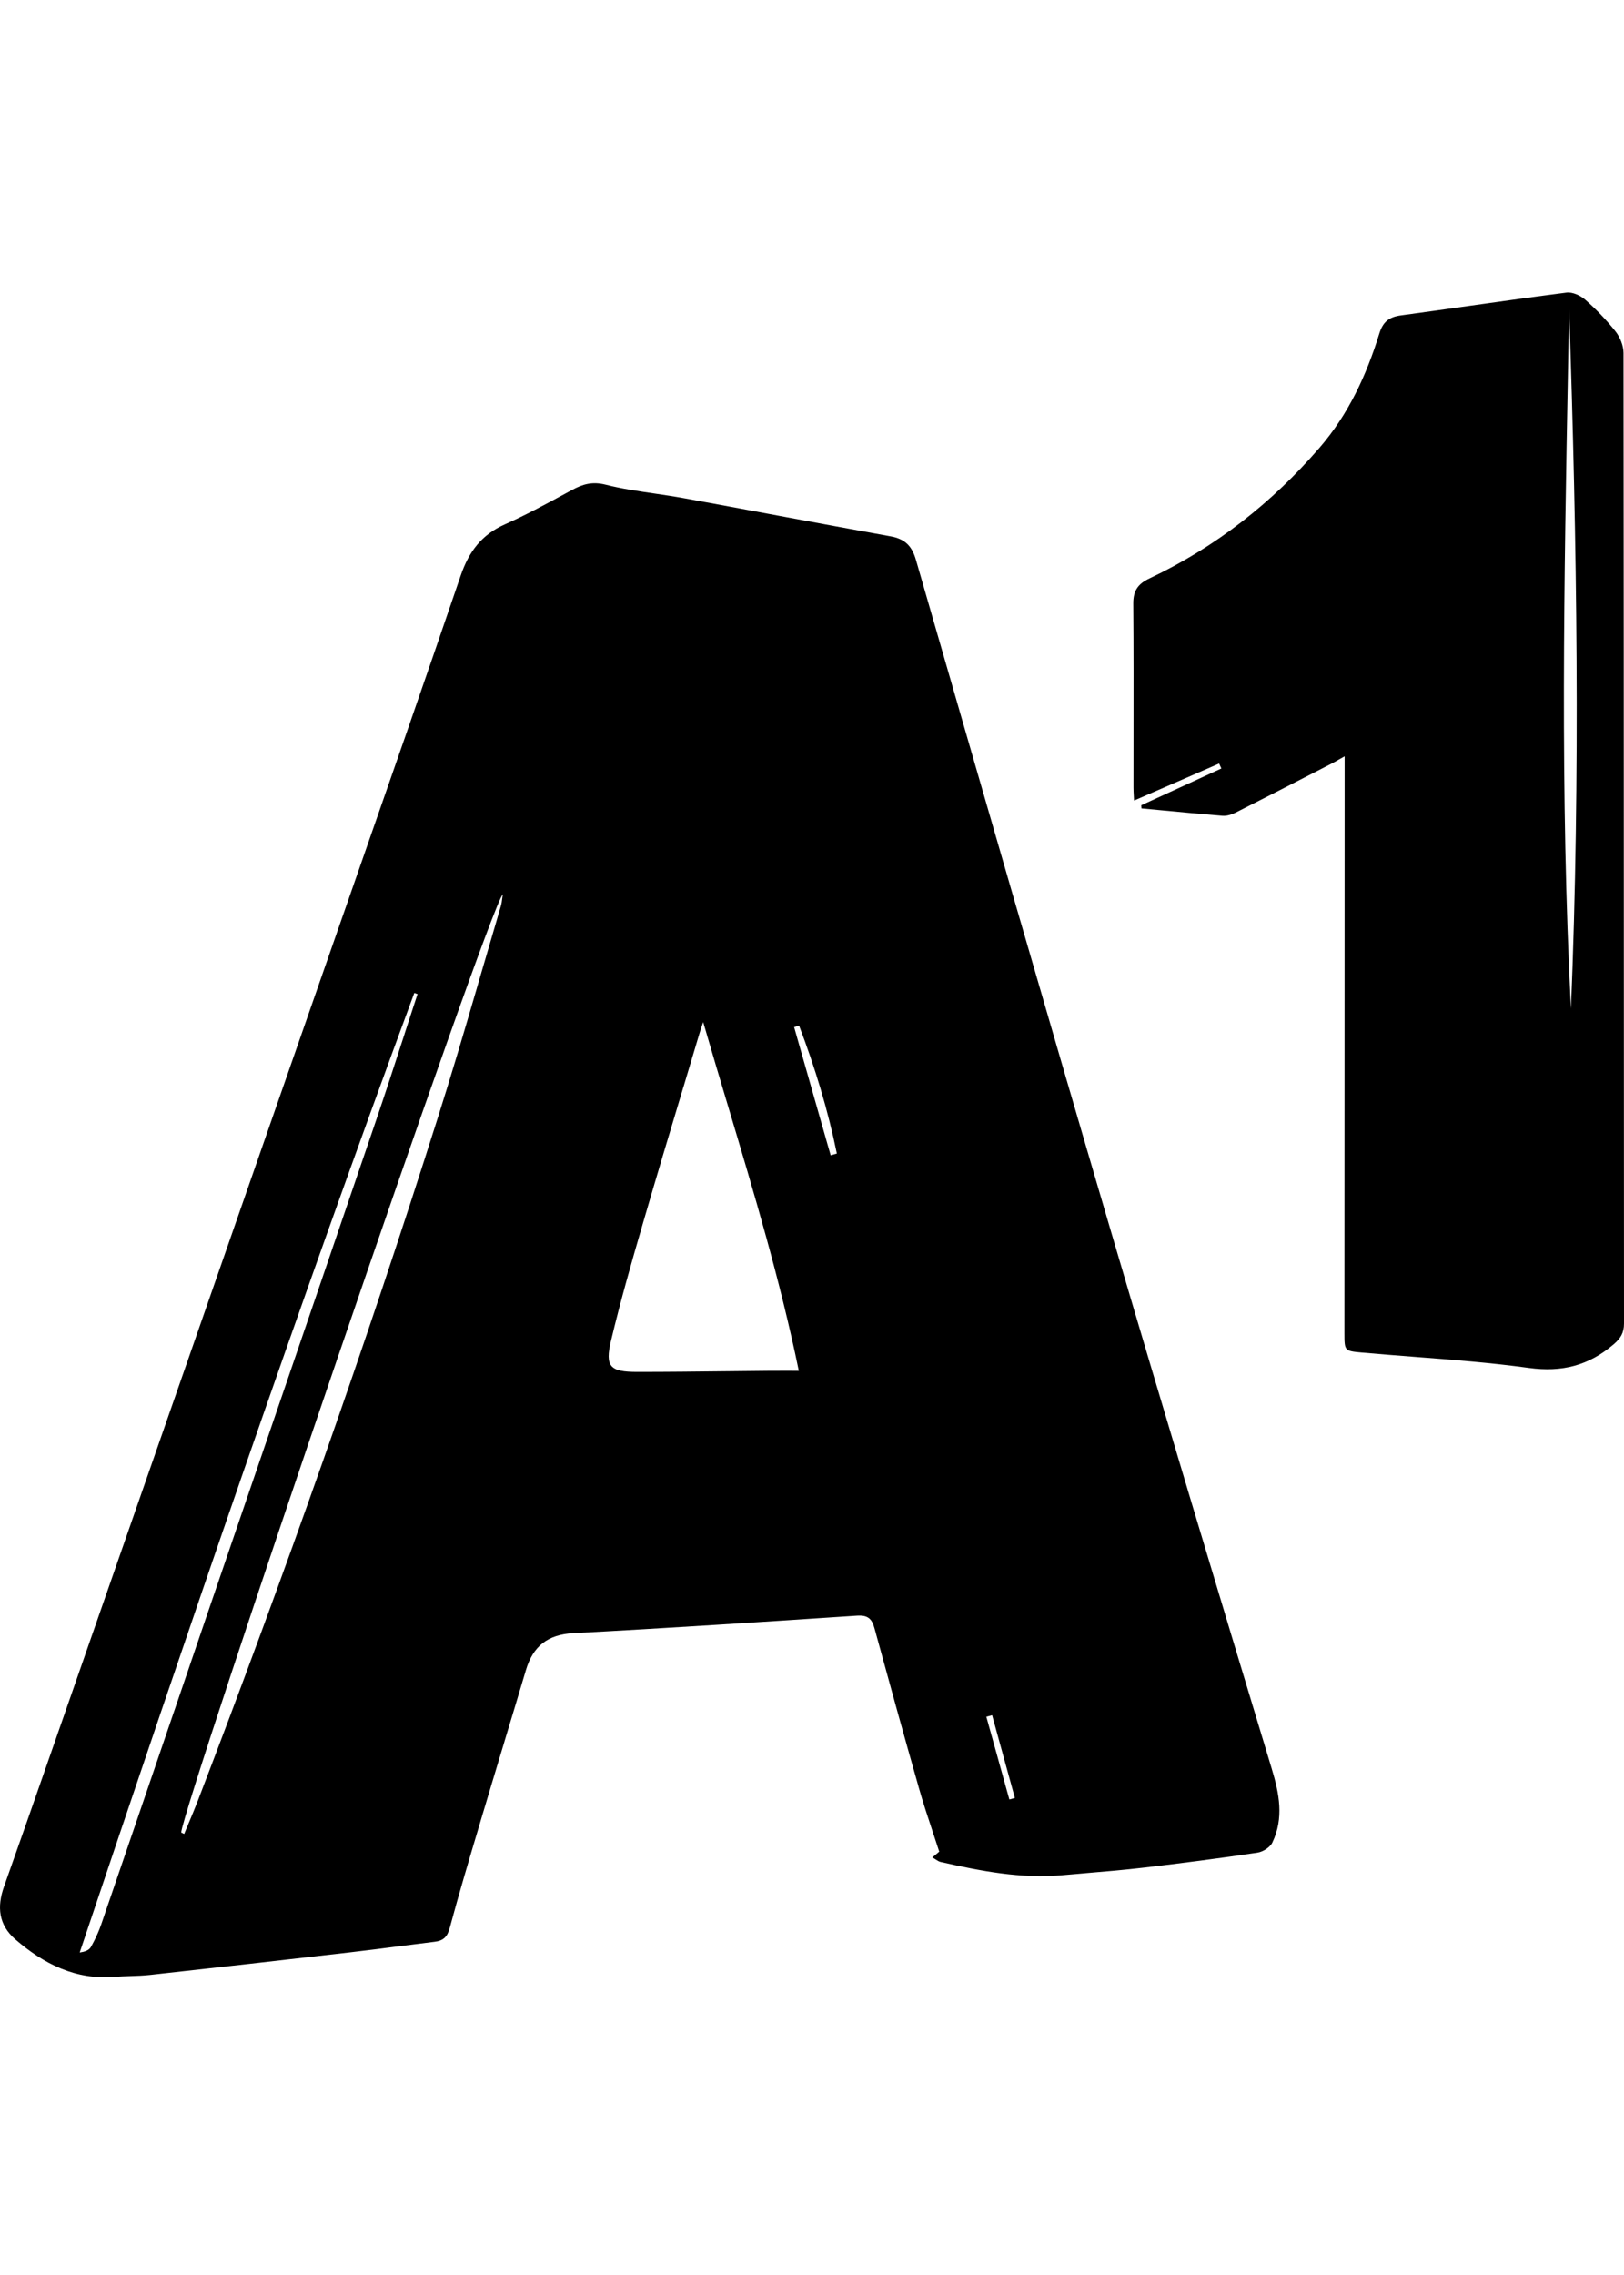
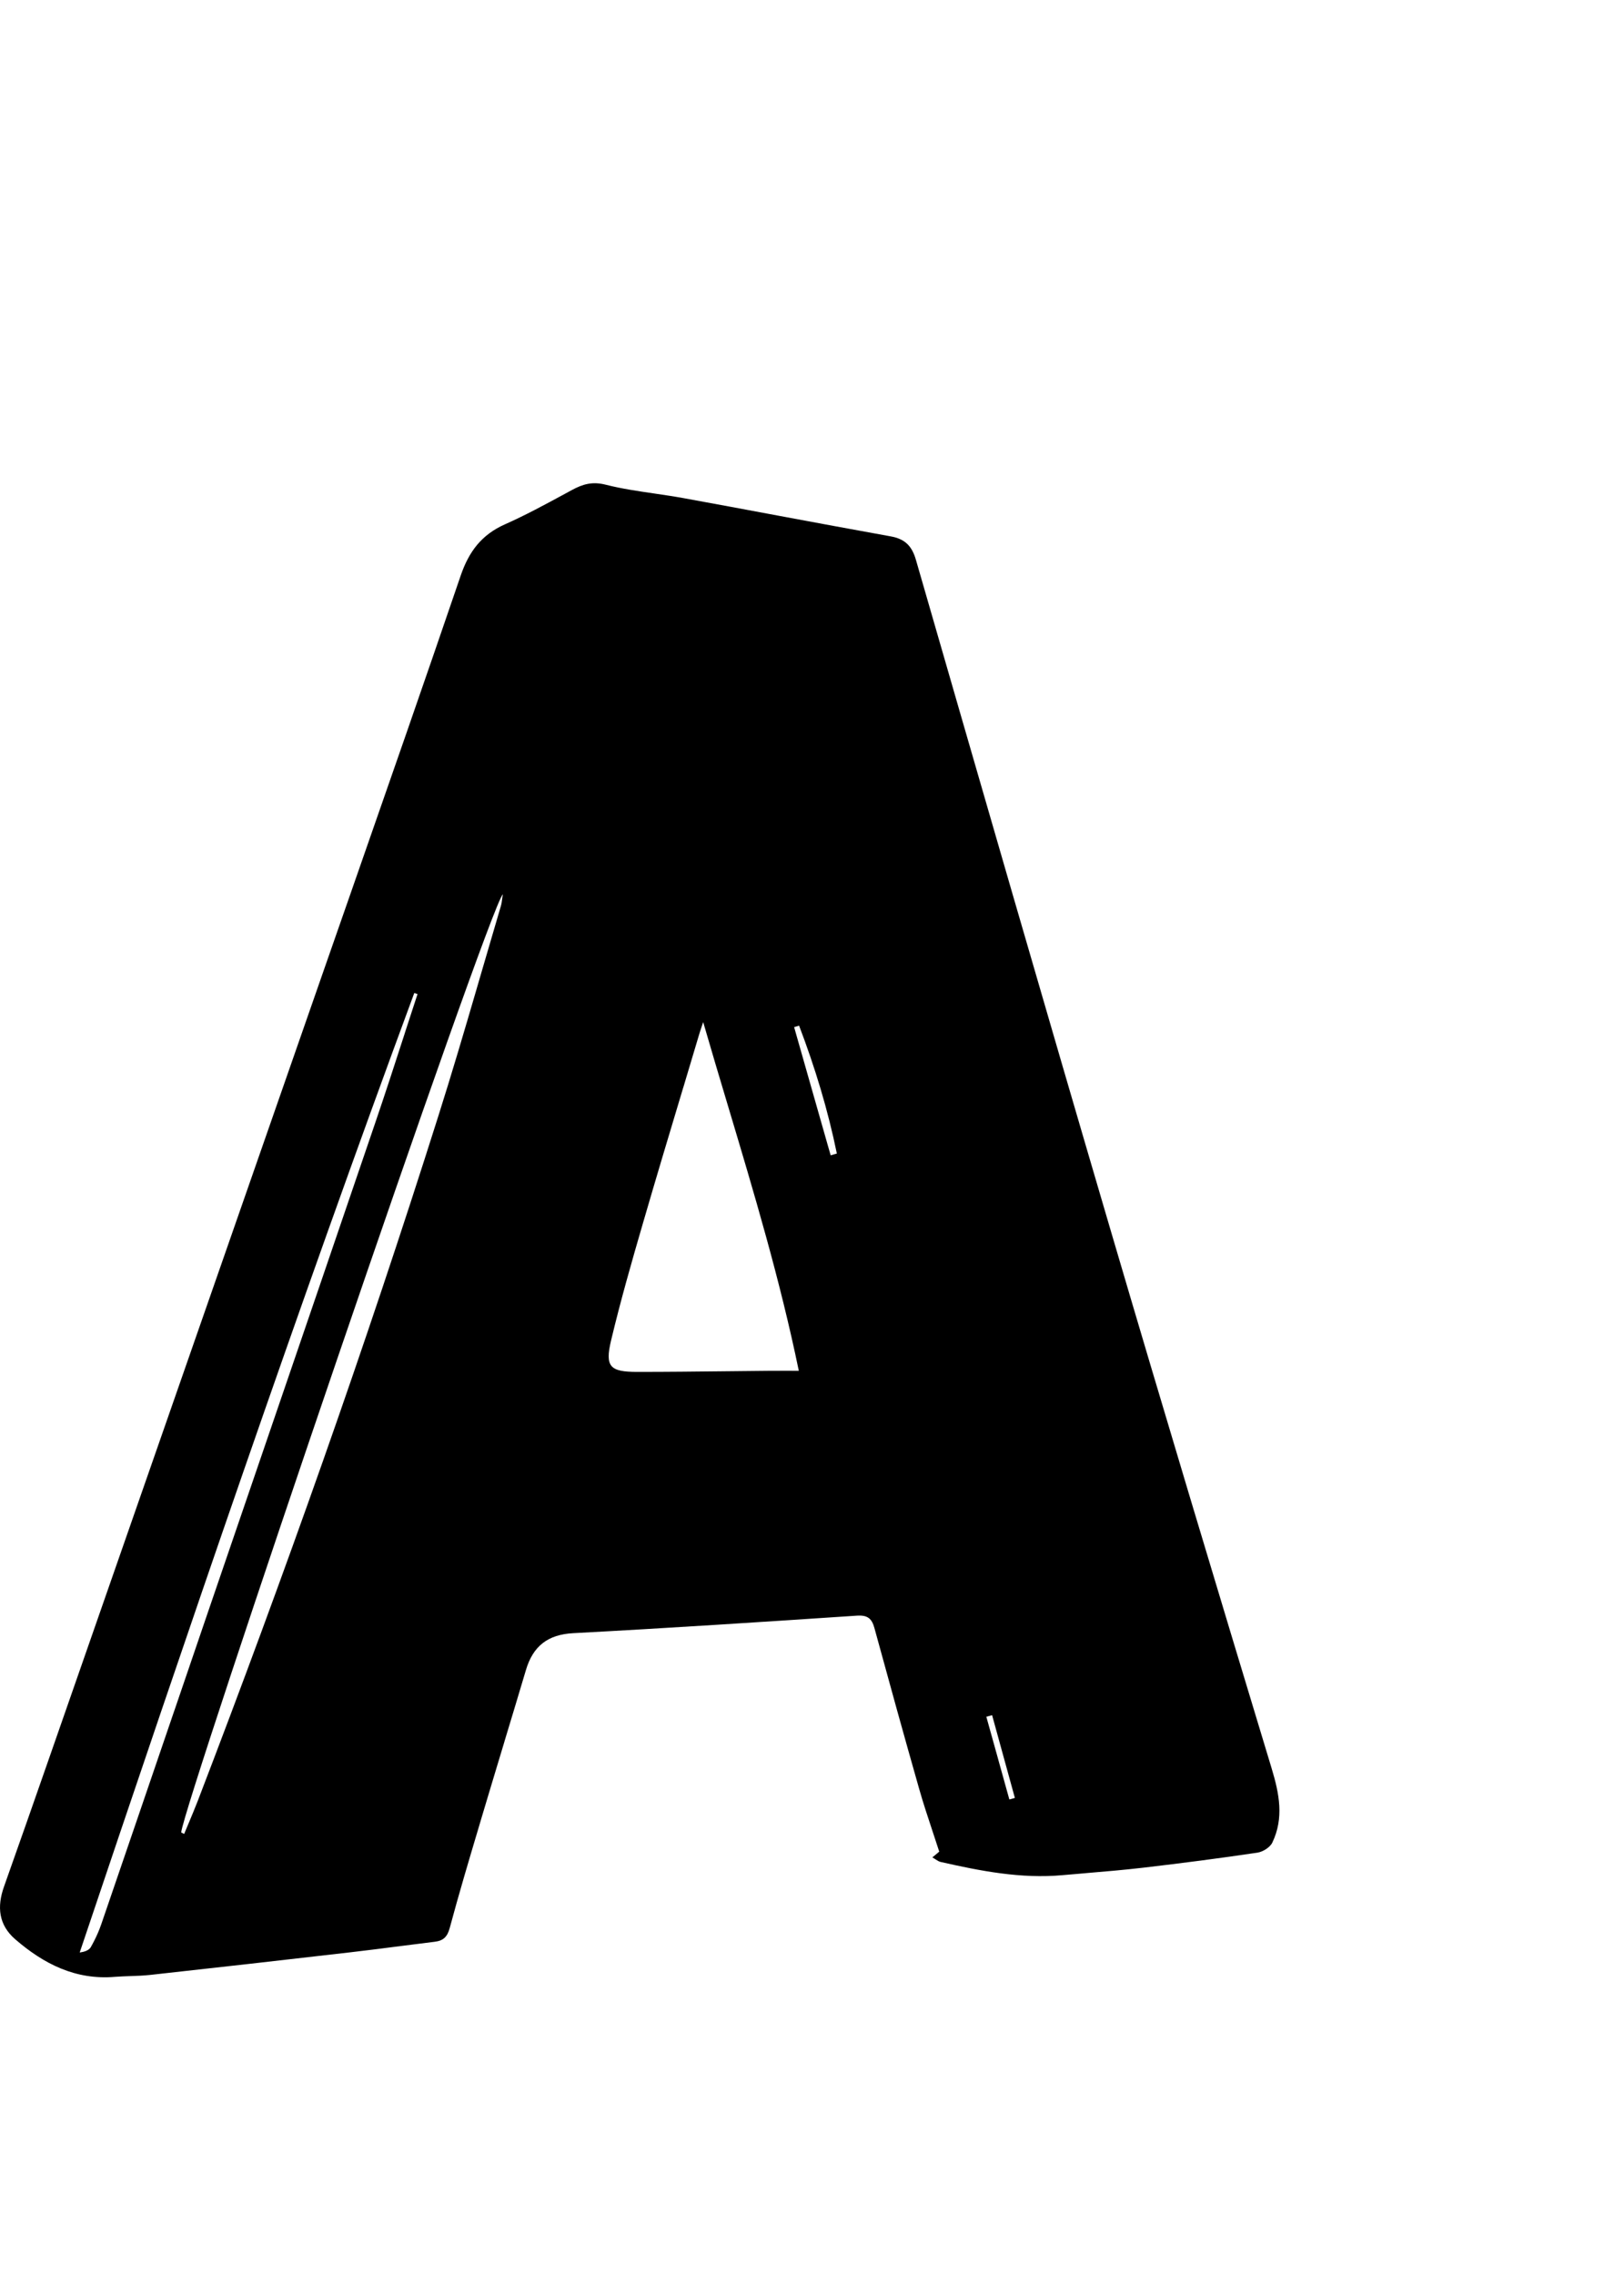
<svg xmlns="http://www.w3.org/2000/svg" width="40" height="56" viewBox="0 0 40 56" fill="none">
  <path fill-rule="evenodd" clip-rule="evenodd" d="M22.964 45.721C23.068 45.634 23.136 45.578 23.134 45.579C23.079 45.407 23.023 45.24 22.969 45.077L22.969 45.077C22.852 44.723 22.739 44.385 22.642 44.043C22.266 42.723 21.9 41.401 21.538 40.077C21.474 39.841 21.369 39.753 21.108 39.77C18.779 39.925 16.451 40.077 14.121 40.201C13.49 40.234 13.129 40.522 12.955 41.105C12.78 41.693 12.603 42.28 12.425 42.867L12.425 42.868L12.425 42.868L12.425 42.869C12.233 43.506 12.04 44.143 11.85 44.781L11.797 44.961C11.549 45.791 11.302 46.621 11.077 47.458C11.018 47.678 10.918 47.771 10.71 47.797C10.432 47.831 10.154 47.866 9.877 47.902L9.875 47.902L9.875 47.902L9.874 47.902L9.874 47.902C9.456 47.956 9.038 48.01 8.62 48.058C6.979 48.248 5.337 48.433 3.694 48.614C3.534 48.631 3.373 48.637 3.212 48.642H3.212H3.212H3.212H3.212C3.084 48.647 2.956 48.651 2.828 48.661C1.863 48.742 1.078 48.344 0.376 47.737C-0.036 47.381 -0.077 46.935 0.098 46.442C0.475 45.382 0.846 44.32 1.217 43.258C3.46 36.827 5.704 30.396 7.946 23.965C8.178 23.3 8.41 22.635 8.643 21.97L8.643 21.969L8.643 21.968L8.644 21.967C9.551 19.369 10.459 16.77 11.348 14.166C11.549 13.579 11.86 13.164 12.432 12.909C12.935 12.686 13.422 12.422 13.908 12.159L13.908 12.159L14.085 12.063C14.352 11.918 14.588 11.847 14.918 11.931C15.313 12.031 15.718 12.09 16.124 12.149L16.124 12.149C16.362 12.184 16.601 12.219 16.837 12.262C17.607 12.402 18.376 12.545 19.145 12.689C20.076 12.862 21.006 13.035 21.938 13.203C22.286 13.266 22.46 13.434 22.56 13.782L22.56 13.782C24.149 19.282 25.737 24.782 27.353 30.275C28.654 34.699 29.984 39.115 31.321 43.529C31.51 44.153 31.628 44.751 31.338 45.356C31.282 45.474 31.105 45.584 30.97 45.604C30.041 45.742 29.108 45.863 28.175 45.972C27.696 46.028 27.215 46.069 26.734 46.109H26.734H26.734L26.733 46.109L26.732 46.11L26.731 46.11L26.73 46.11C26.544 46.126 26.357 46.142 26.17 46.158C25.147 46.25 24.154 46.056 23.166 45.832C23.13 45.824 23.097 45.803 23.052 45.775C23.027 45.759 22.999 45.74 22.964 45.721H22.964ZM17.32 25.16L17.296 25.229C17.274 25.293 17.253 25.357 17.233 25.421C17.099 25.869 16.965 26.317 16.831 26.765L16.829 26.768L16.829 26.768L16.829 26.768L16.829 26.769C16.495 27.88 16.161 28.991 15.837 30.106C15.557 31.066 15.282 32.028 15.05 33C14.897 33.642 15.024 33.771 15.697 33.77C16.428 33.77 17.159 33.762 17.889 33.754L17.89 33.754L17.892 33.754C18.244 33.75 18.596 33.746 18.948 33.743C19.085 33.742 19.221 33.742 19.381 33.742H19.382C19.471 33.743 19.567 33.743 19.675 33.743C19.214 31.508 18.573 29.367 17.934 27.233C17.727 26.542 17.52 25.852 17.32 25.16H17.32ZM4.463 45.106L4.463 45.106L4.463 45.107L4.5 45.125L4.536 45.143C4.572 45.055 4.609 44.968 4.646 44.88C4.722 44.698 4.799 44.516 4.87 44.332C7.007 38.77 8.997 33.157 10.795 27.476C11.127 26.429 11.438 25.375 11.746 24.32L11.829 24.035L11.887 23.837L11.887 23.837C12.036 23.328 12.184 22.82 12.334 22.312C12.354 22.246 12.363 22.177 12.371 22.108L12.371 22.108L12.371 22.108C12.376 22.076 12.38 22.044 12.385 22.013V22.012C12.202 22.204 10.243 27.784 8.319 33.413C6.388 39.062 4.492 44.761 4.463 45.106ZM10.244 24.456L10.284 24.469C10.177 24.794 10.072 25.119 9.966 25.444L9.966 25.445L9.966 25.446L9.966 25.446L9.966 25.447L9.966 25.447C9.729 26.177 9.492 26.908 9.244 27.634C8.34 30.287 7.432 32.938 6.524 35.589L6.523 35.592C6.049 36.975 5.576 38.358 5.102 39.742C4.834 40.526 4.566 41.31 4.299 42.094L4.297 42.099L4.296 42.1L4.296 42.101C3.696 43.856 3.097 45.61 2.495 47.364C2.481 47.405 2.466 47.446 2.45 47.486C2.4 47.613 2.341 47.738 2.276 47.858C2.264 47.881 2.252 47.903 2.239 47.925C2.234 47.936 2.227 47.945 2.219 47.954C2.169 48.013 2.078 48.046 1.963 48.062C4.627 40.147 7.313 32.259 10.204 24.443L10.204 24.443L10.204 24.442L10.244 24.456ZM20.46 28.439L20.46 28.438L20.46 28.438L20.39 28.196L19.622 25.502L19.568 25.311L19.568 25.311L19.568 25.311L19.56 25.282L19.682 25.247L19.682 25.247C20.073 26.273 20.392 27.319 20.612 28.395L20.536 28.416L20.46 28.439ZM24.436 42.22L24.294 42.259L24.578 43.277L24.578 43.278C24.643 43.511 24.708 43.745 24.773 43.979L24.861 44.295C24.861 44.295 24.861 44.295 24.861 44.295C24.861 44.295 24.861 44.295 24.861 44.295C24.862 44.295 24.863 44.295 24.864 44.294C24.907 44.282 24.95 44.271 24.993 44.258C24.994 44.258 24.996 44.258 24.997 44.258L24.997 44.257L24.436 42.22L24.436 42.22Z" fill="black" />
-   <path fill-rule="evenodd" clip-rule="evenodd" d="M33.119 18.617C33.068 18.646 33.023 18.671 32.982 18.694C32.907 18.737 32.844 18.773 32.781 18.805C32.645 18.875 32.508 18.945 32.372 19.015C31.729 19.345 31.085 19.675 30.439 20C30.34 20.05 30.219 20.089 30.112 20.081C29.602 20.04 29.092 19.992 28.583 19.943C28.427 19.928 28.271 19.913 28.115 19.899L28.109 19.822C28.767 19.52 29.425 19.219 30.083 18.917C30.075 18.9 30.068 18.883 30.06 18.867C30.049 18.843 30.039 18.819 30.028 18.795C29.76 18.911 29.493 19.027 29.224 19.145C28.8 19.329 28.372 19.515 27.932 19.706C27.93 19.671 27.928 19.635 27.926 19.6C27.922 19.527 27.918 19.455 27.918 19.382C27.918 18.978 27.918 18.573 27.919 18.169C27.92 17.065 27.922 15.962 27.913 14.858C27.91 14.544 28.027 14.373 28.309 14.24C29.938 13.47 31.325 12.381 32.503 11.019C33.212 10.198 33.656 9.237 33.972 8.214C34.063 7.917 34.215 7.802 34.507 7.763C35.084 7.685 35.66 7.604 36.237 7.522C37.019 7.412 37.801 7.302 38.585 7.202C38.731 7.183 38.929 7.275 39.047 7.379C39.317 7.617 39.571 7.88 39.794 8.162C39.904 8.303 39.988 8.511 39.988 8.688C39.993 13.631 39.995 18.574 39.996 23.517C39.997 26.537 39.998 29.558 40 32.578C40 32.809 39.917 32.944 39.742 33.093C39.131 33.613 38.474 33.783 37.659 33.672C36.725 33.544 35.783 33.471 34.842 33.399C34.403 33.365 33.965 33.331 33.527 33.292C33.115 33.254 33.114 33.246 33.114 32.812C33.115 30.514 33.116 28.215 33.117 25.917C33.117 23.619 33.118 21.321 33.119 19.023V18.617ZM38.693 24.825C38.693 24.826 38.693 24.826 38.693 24.826C38.424 19.551 38.523 14.279 38.622 9.008C38.631 8.543 38.64 8.079 38.648 7.615C38.648 7.615 38.648 7.615 38.648 7.616C38.648 7.615 38.648 7.615 38.648 7.614C38.841 13.353 38.928 19.091 38.693 24.826C38.693 24.825 38.693 24.825 38.693 24.825Z" fill="black" />
</svg>